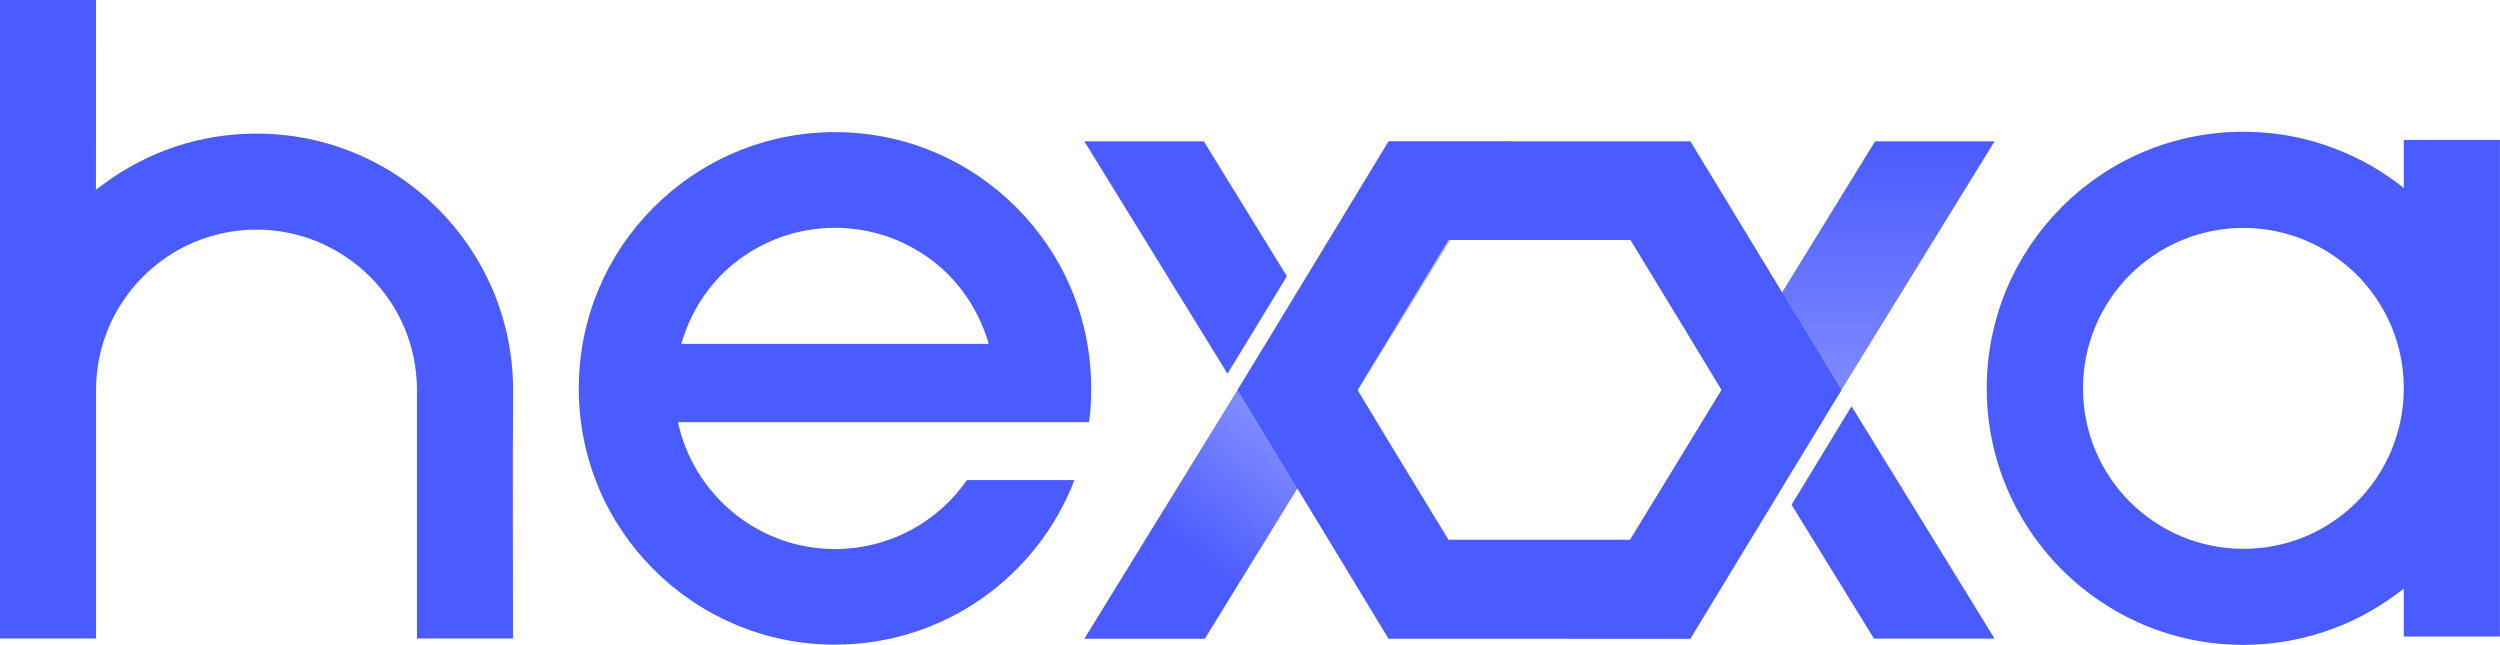
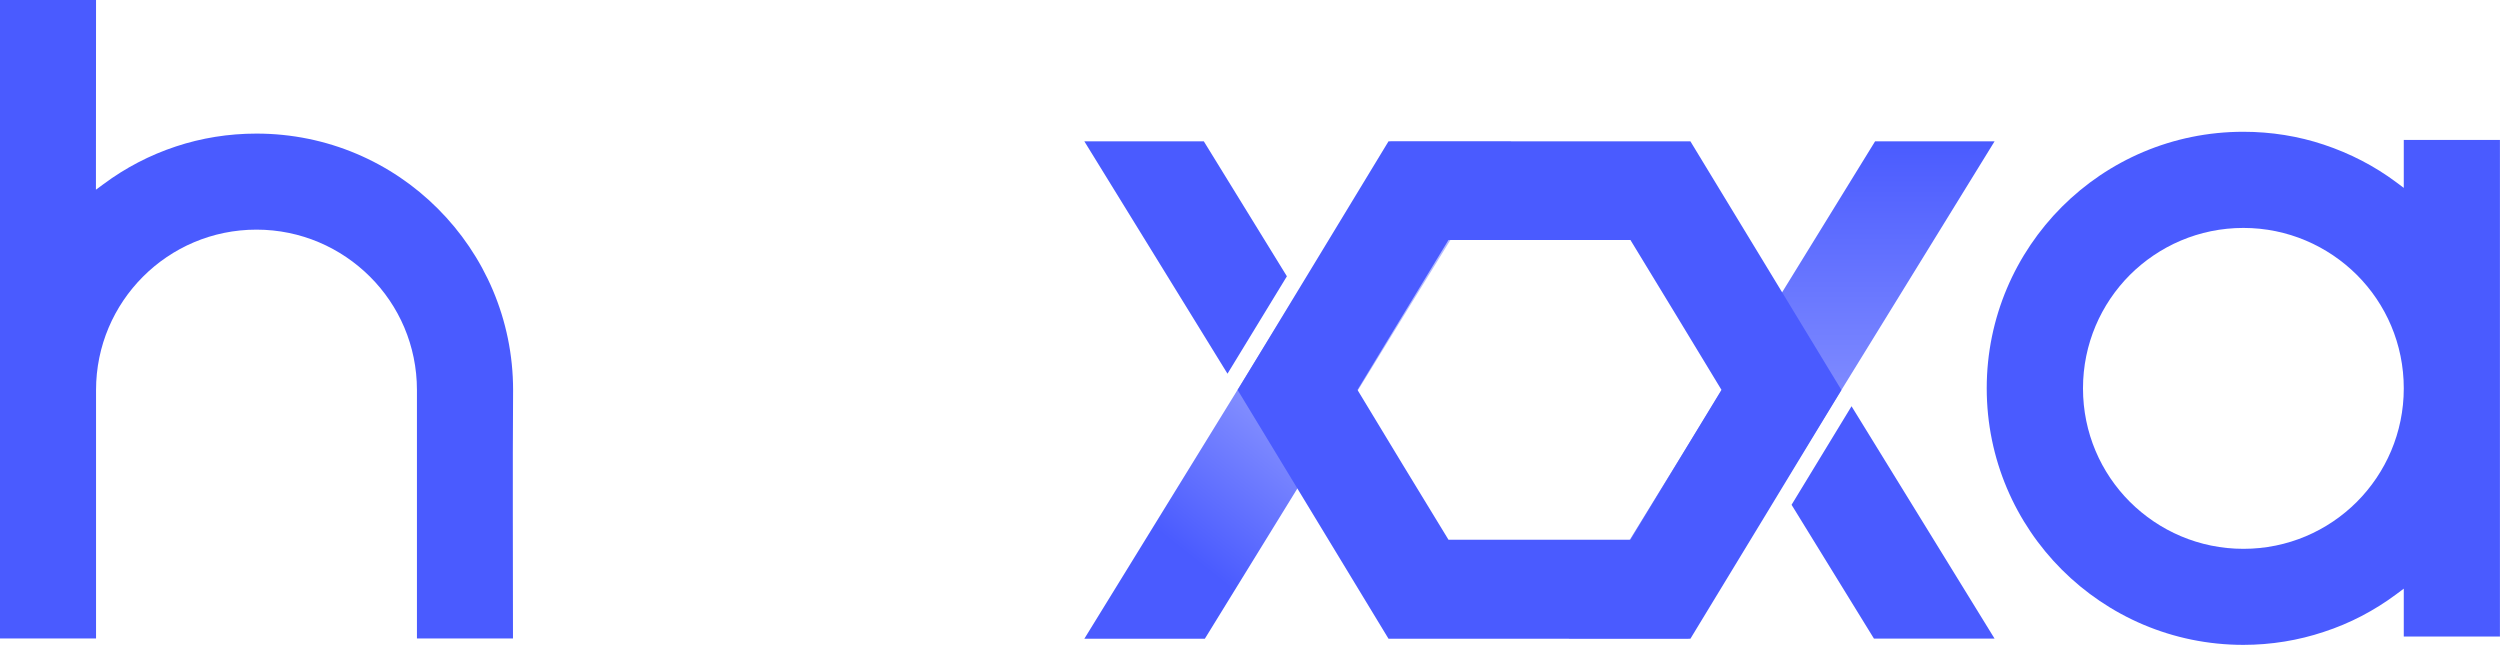
<svg xmlns="http://www.w3.org/2000/svg" width="219.696" height="56.673" viewBox="0 0 219.696 56.673" fill="none">
  <desc>
			Created with Pixso.
	</desc>
  <defs>
    <linearGradient x1="102.538" y1="47.249" x2="118.654" y2="26.912" id="paint_linear_1_1279_0" gradientUnits="userSpaceOnUse">
      <stop stop-color="#4A5BFF" />
      <stop offset="1" stop-color="#B2B9FF" />
    </linearGradient>
    <linearGradient x1="156.577" y1="12.423" x2="156.577" y2="56.133" id="paint_linear_1_1280_0" gradientUnits="userSpaceOnUse">
      <stop stop-color="#4A5BFF" />
      <stop offset="1" stop-color="#B2B9FF" />
    </linearGradient>
  </defs>
  <g style="mix-blend-mode:normal">
    <path id="Path 1" d="M8.44 0L0 0L0 56.11L8.44 56.11L8.44 34.28C8.44 30.38 10.02 26.86 12.57 24.31C15.12 21.76 18.64 20.18 22.54 20.18C26.44 20.18 29.96 21.77 32.51 24.31C35.07 26.86 36.64 30.38 36.64 34.28L36.64 56.11L45.08 56.11C45.08 48.83 45.04 41.55 45.09 34.28C45.09 28.06 42.56 22.42 38.48 18.34C34.41 14.26 28.77 11.74 22.54 11.74C20.07 11.74 17.69 12.13 15.46 12.87C13.16 13.63 11.02 14.75 9.11 16.17L8.43 16.67L8.44 0Z" fill="#4A5BFF" fill-opacity="1" fill-rule="evenodd" />
    <path id="Path 1" d="M0 0L0 56.11L8.44 56.11L8.44 34.28C8.44 30.38 10.02 26.86 12.57 24.31C15.12 21.76 18.64 20.18 22.54 20.18C26.44 20.18 29.96 21.77 32.51 24.31C35.07 26.86 36.64 30.38 36.64 34.28L36.64 56.11L45.08 56.11C45.08 48.83 45.04 41.55 45.09 34.28C45.09 28.06 42.56 22.42 38.48 18.34C34.41 14.26 28.77 11.74 22.54 11.74C20.07 11.74 17.69 12.13 15.46 12.87C13.16 13.63 11.02 14.75 9.11 16.17L8.43 16.67L8.44 0L0 0Z" stroke="#707070" stroke-opacity="0" stroke-width="1" />
  </g>
  <g style="mix-blend-mode:normal">
    <path id="Path 2" d="M105.79 12.42L95.29 12.42L107.87 32.84L113.09 24.28L105.79 12.42Z" fill="#4A5BFF" fill-opacity="1" fill-rule="evenodd" />
    <path id="Path 2" d="M95.29 12.42L107.87 32.84L113.09 24.28L105.79 12.42L95.29 12.42Z" stroke="#707070" stroke-opacity="0" stroke-width="1" />
  </g>
  <g style="mix-blend-mode:normal">
    <path id="Path 3" d="M122.2 12.42L132.8 12.42L105.88 56.13L95.29 56.13L122.2 12.42Z" fill="url(#paint_linear_1_1279_0)" fill-opacity="1" fill-rule="evenodd" />
    <path id="Path 3" d="M132.8 12.42L105.88 56.13L95.29 56.13L122.2 12.42L132.8 12.42Z" stroke="#707070" stroke-opacity="0" stroke-width="1" />
  </g>
  <g style="mix-blend-mode:normal">
    <path id="Path 4" d="M164.78 12.42L175.28 12.42L148.36 56.13L137.86 56.13L164.78 12.42Z" fill="url(#paint_linear_1_1280_0)" fill-opacity="1" fill-rule="evenodd" />
    <path id="Path 4" d="M175.28 12.42L148.36 56.13L137.86 56.13L164.78 12.42L175.28 12.42Z" stroke="#707070" stroke-opacity="0" stroke-width="1" />
  </g>
  <g style="mix-blend-mode:normal">
    <path id="Path 5" d="M157.44 44.36L164.68 56.12L175.28 56.12L162.71 35.7C160.93 38.63 159.14 41.58 157.44 44.36Z" fill="#4A5BFF" fill-opacity="1" fill-rule="evenodd" />
    <path id="Path 5" d="M164.68 56.12L175.28 56.12L162.71 35.7C160.93 38.63 159.14 41.58 157.44 44.36L164.68 56.12Z" stroke="#707070" stroke-opacity="0" stroke-width="1" />
  </g>
  <g style="mix-blend-mode:normal">
    <path id="Path 6" d="M143.28 21.09L147.29 27.68L151.28 34.26L147.28 40.85L143.27 47.43L135.28 47.43L127.29 47.43L123.28 40.85L119.29 34.26L123.29 27.68L127.29 21.09L135.29 21.09L143.28 21.09ZM148.55 12.42L155.19 23.35L161.82 34.27L155.19 45.2L148.55 56.13L135.29 56.13L122.02 56.13L115.39 45.2L108.76 34.27L115.39 23.35L122.02 12.42L135.29 12.42L148.55 12.42Z" fill="#4A5BFF" fill-opacity="1" fill-rule="evenodd" />
    <path id="Path 6" d="M147.29 27.68L151.28 34.26L147.28 40.85L143.27 47.43L135.28 47.43L127.29 47.43L123.28 40.85L119.29 34.26L123.29 27.68L127.29 21.09L135.29 21.09L143.28 21.09L147.29 27.68ZM155.19 23.35L161.82 34.27L155.19 45.2L148.55 56.13L135.29 56.13L122.02 56.13L115.39 45.2L108.76 34.27L115.39 23.35L122.02 12.42L135.29 12.42L148.55 12.42L155.19 23.35Z" stroke="#707070" stroke-opacity="0" stroke-width="1" />
  </g>
  <g style="mix-blend-mode:normal">
    <path id="Path 7" d="M197.15 20.03C201.03 20.03 204.56 21.61 207.12 24.16C209.67 26.71 211.24 30.23 211.24 34.13C211.24 38.02 209.66 41.55 207.12 44.1C204.56 46.66 201.04 48.23 197.15 48.23C193.25 48.23 189.73 46.65 187.17 44.1C184.62 41.55 183.05 38.03 183.05 34.13C183.05 30.23 184.63 26.71 187.17 24.16C189.73 21.61 193.25 20.03 197.15 20.03ZM219.69 12.3L211.24 12.3L211.24 16.51L210.57 16.01C208.67 14.59 206.52 13.48 204.21 12.71C201.99 11.97 199.61 11.58 197.14 11.58C190.91 11.58 185.27 14.1 181.19 18.18C177.12 22.26 174.59 27.9 174.59 34.12C174.59 40.35 177.12 45.99 181.19 50.06C185.27 54.14 190.91 56.67 197.14 56.67C199.61 56.67 201.99 56.27 204.21 55.53C206.52 54.78 208.66 53.65 210.57 52.23L211.24 51.73L211.24 55.94L219.69 55.94L219.69 12.3Z" fill="#4A5BFF" fill-opacity="1" fill-rule="evenodd" />
-     <path id="Path 7" d="M207.12 24.16C209.67 26.71 211.24 30.23 211.24 34.13C211.24 38.02 209.66 41.55 207.12 44.1C204.56 46.66 201.04 48.23 197.15 48.23C193.25 48.23 189.73 46.65 187.17 44.1C184.62 41.55 183.05 38.03 183.05 34.13C183.05 30.23 184.63 26.71 187.17 24.16C189.73 21.61 193.25 20.03 197.15 20.03C201.03 20.03 204.56 21.61 207.12 24.16ZM211.24 12.3L211.24 16.51L210.57 16.01C208.67 14.59 206.52 13.48 204.21 12.71C201.99 11.97 199.61 11.58 197.14 11.58C190.91 11.58 185.27 14.1 181.19 18.18C177.12 22.26 174.59 27.9 174.59 34.12C174.59 40.35 177.12 45.99 181.19 50.06C185.27 54.14 190.91 56.67 197.14 56.67C199.61 56.67 201.99 56.27 204.21 55.53C206.52 54.78 208.66 53.65 210.57 52.23L211.24 51.73L211.24 55.94L219.69 55.94L219.69 12.3L211.24 12.3Z" stroke="#707070" stroke-opacity="0" stroke-width="1" />
  </g>
  <g style="mix-blend-mode:normal">
-     <path id="Path 8" d="M89.3 18.21C85.22 14.13 79.59 11.61 73.37 11.61C67.16 11.61 61.52 14.14 57.45 18.21C53.37 22.29 50.86 27.92 50.86 34.13C50.86 40.35 53.37 45.99 57.45 50.05C61.53 54.13 67.16 56.65 73.37 56.65C78.21 56.65 82.69 55.13 86.37 52.53C89.98 49.98 92.81 46.38 94.42 42.19L84.97 42.19C83.7 44.03 81.99 45.54 80.01 46.6C78.03 47.65 75.78 48.25 73.38 48.25C70.12 48.25 67.12 47.14 64.74 45.29C62.3 43.39 60.49 40.71 59.7 37.62L59.57 37.1L95.7 37.1C95.76 36.68 95.81 36.24 95.84 35.81C95.87 35.26 95.89 34.7 95.89 34.13C95.9 27.92 93.38 22.29 89.3 18.21ZM64.48 23.17C66.91 21.2 70.01 20.02 73.37 20.02C76.74 20.02 79.84 21.2 82.27 23.17C84.47 24.95 86.07 27.42 86.89 30.22L59.87 30.22C60.68 27.42 62.28 24.95 64.48 23.17Z" fill="#4A5BFF" fill-opacity="1" fill-rule="evenodd" />
    <path id="Path 8" d="M73.37 11.61C67.16 11.61 61.52 14.14 57.45 18.21C53.37 22.29 50.86 27.92 50.86 34.13C50.86 40.35 53.37 45.99 57.45 50.05C61.53 54.13 67.16 56.65 73.37 56.65C78.21 56.65 82.69 55.13 86.37 52.53C89.98 49.98 92.81 46.38 94.42 42.19L84.97 42.19C83.7 44.03 81.99 45.54 80.01 46.6C78.03 47.65 75.78 48.25 73.38 48.25C70.12 48.25 67.12 47.14 64.74 45.29C62.3 43.39 60.49 40.71 59.7 37.62L59.57 37.1L95.7 37.1C95.76 36.68 95.81 36.24 95.84 35.81C95.87 35.26 95.89 34.7 95.89 34.13C95.9 27.92 93.38 22.29 89.3 18.21C85.22 14.13 79.59 11.61 73.37 11.61ZM73.37 20.02C76.74 20.02 79.84 21.2 82.27 23.17C84.47 24.95 86.07 27.42 86.89 30.22L59.87 30.22C60.68 27.42 62.28 24.95 64.48 23.17C66.91 21.2 70.01 20.02 73.37 20.02Z" stroke="#707070" stroke-opacity="0" stroke-width="1" />
  </g>
</svg>